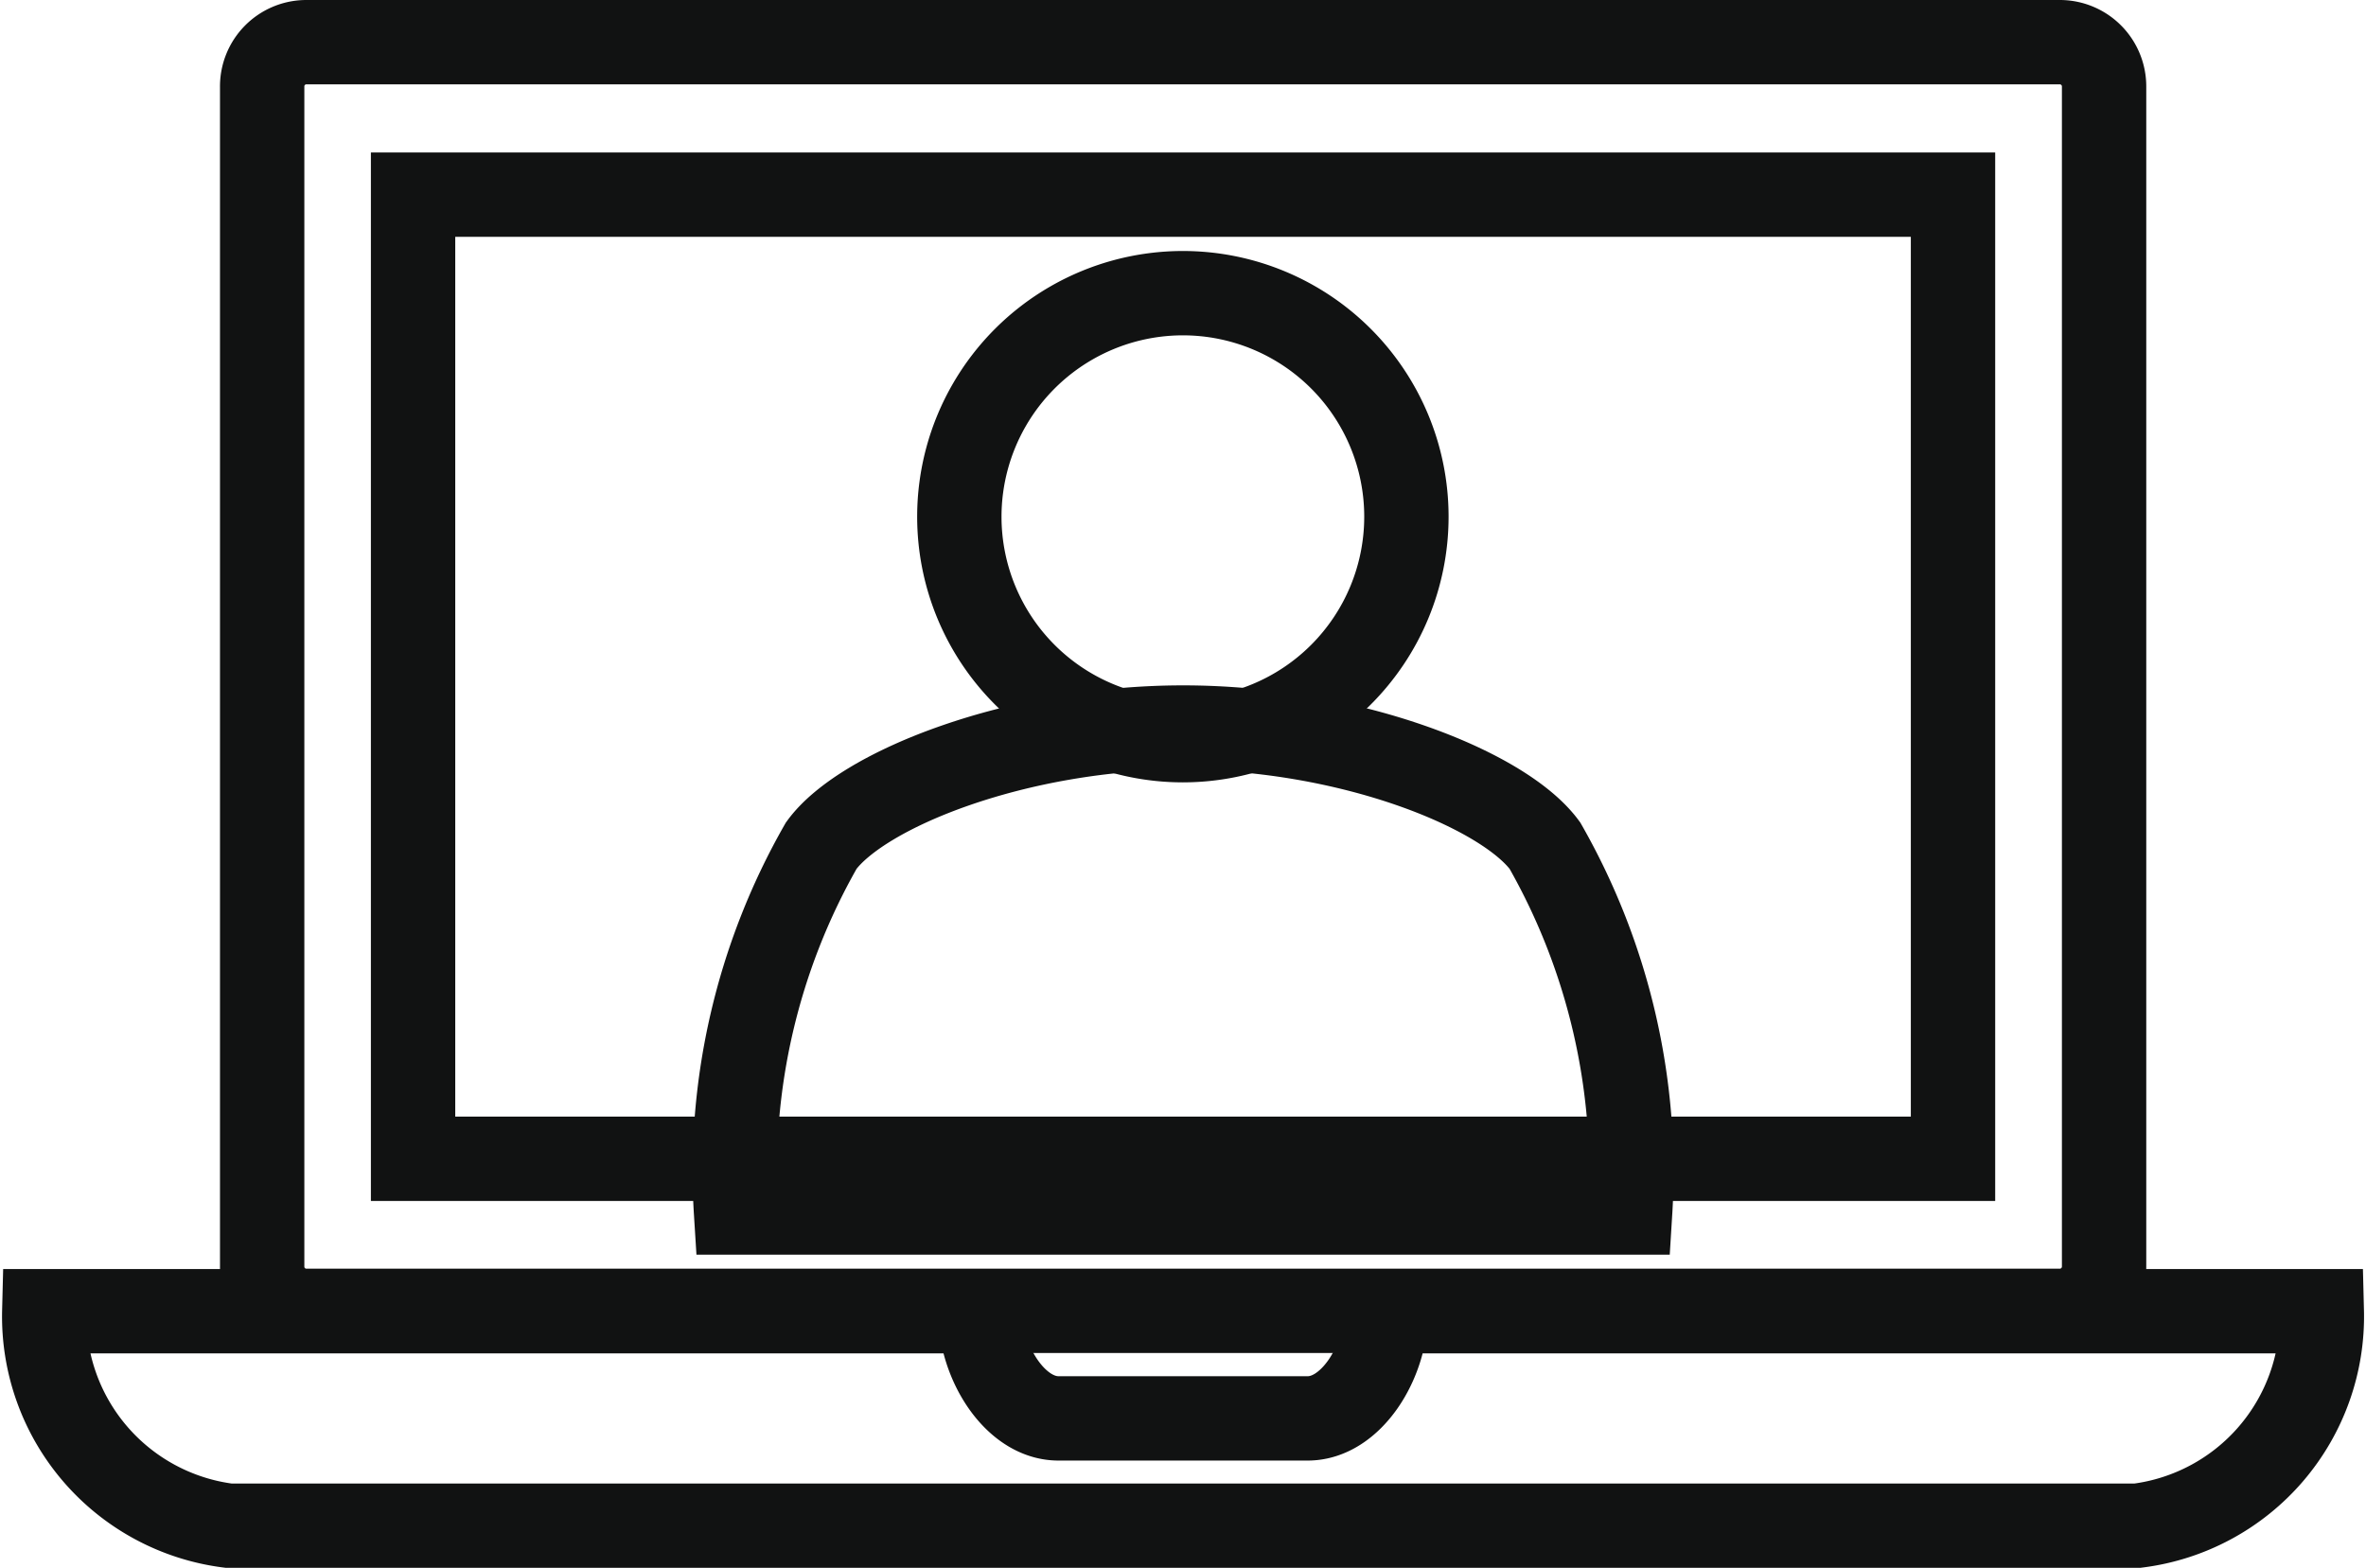
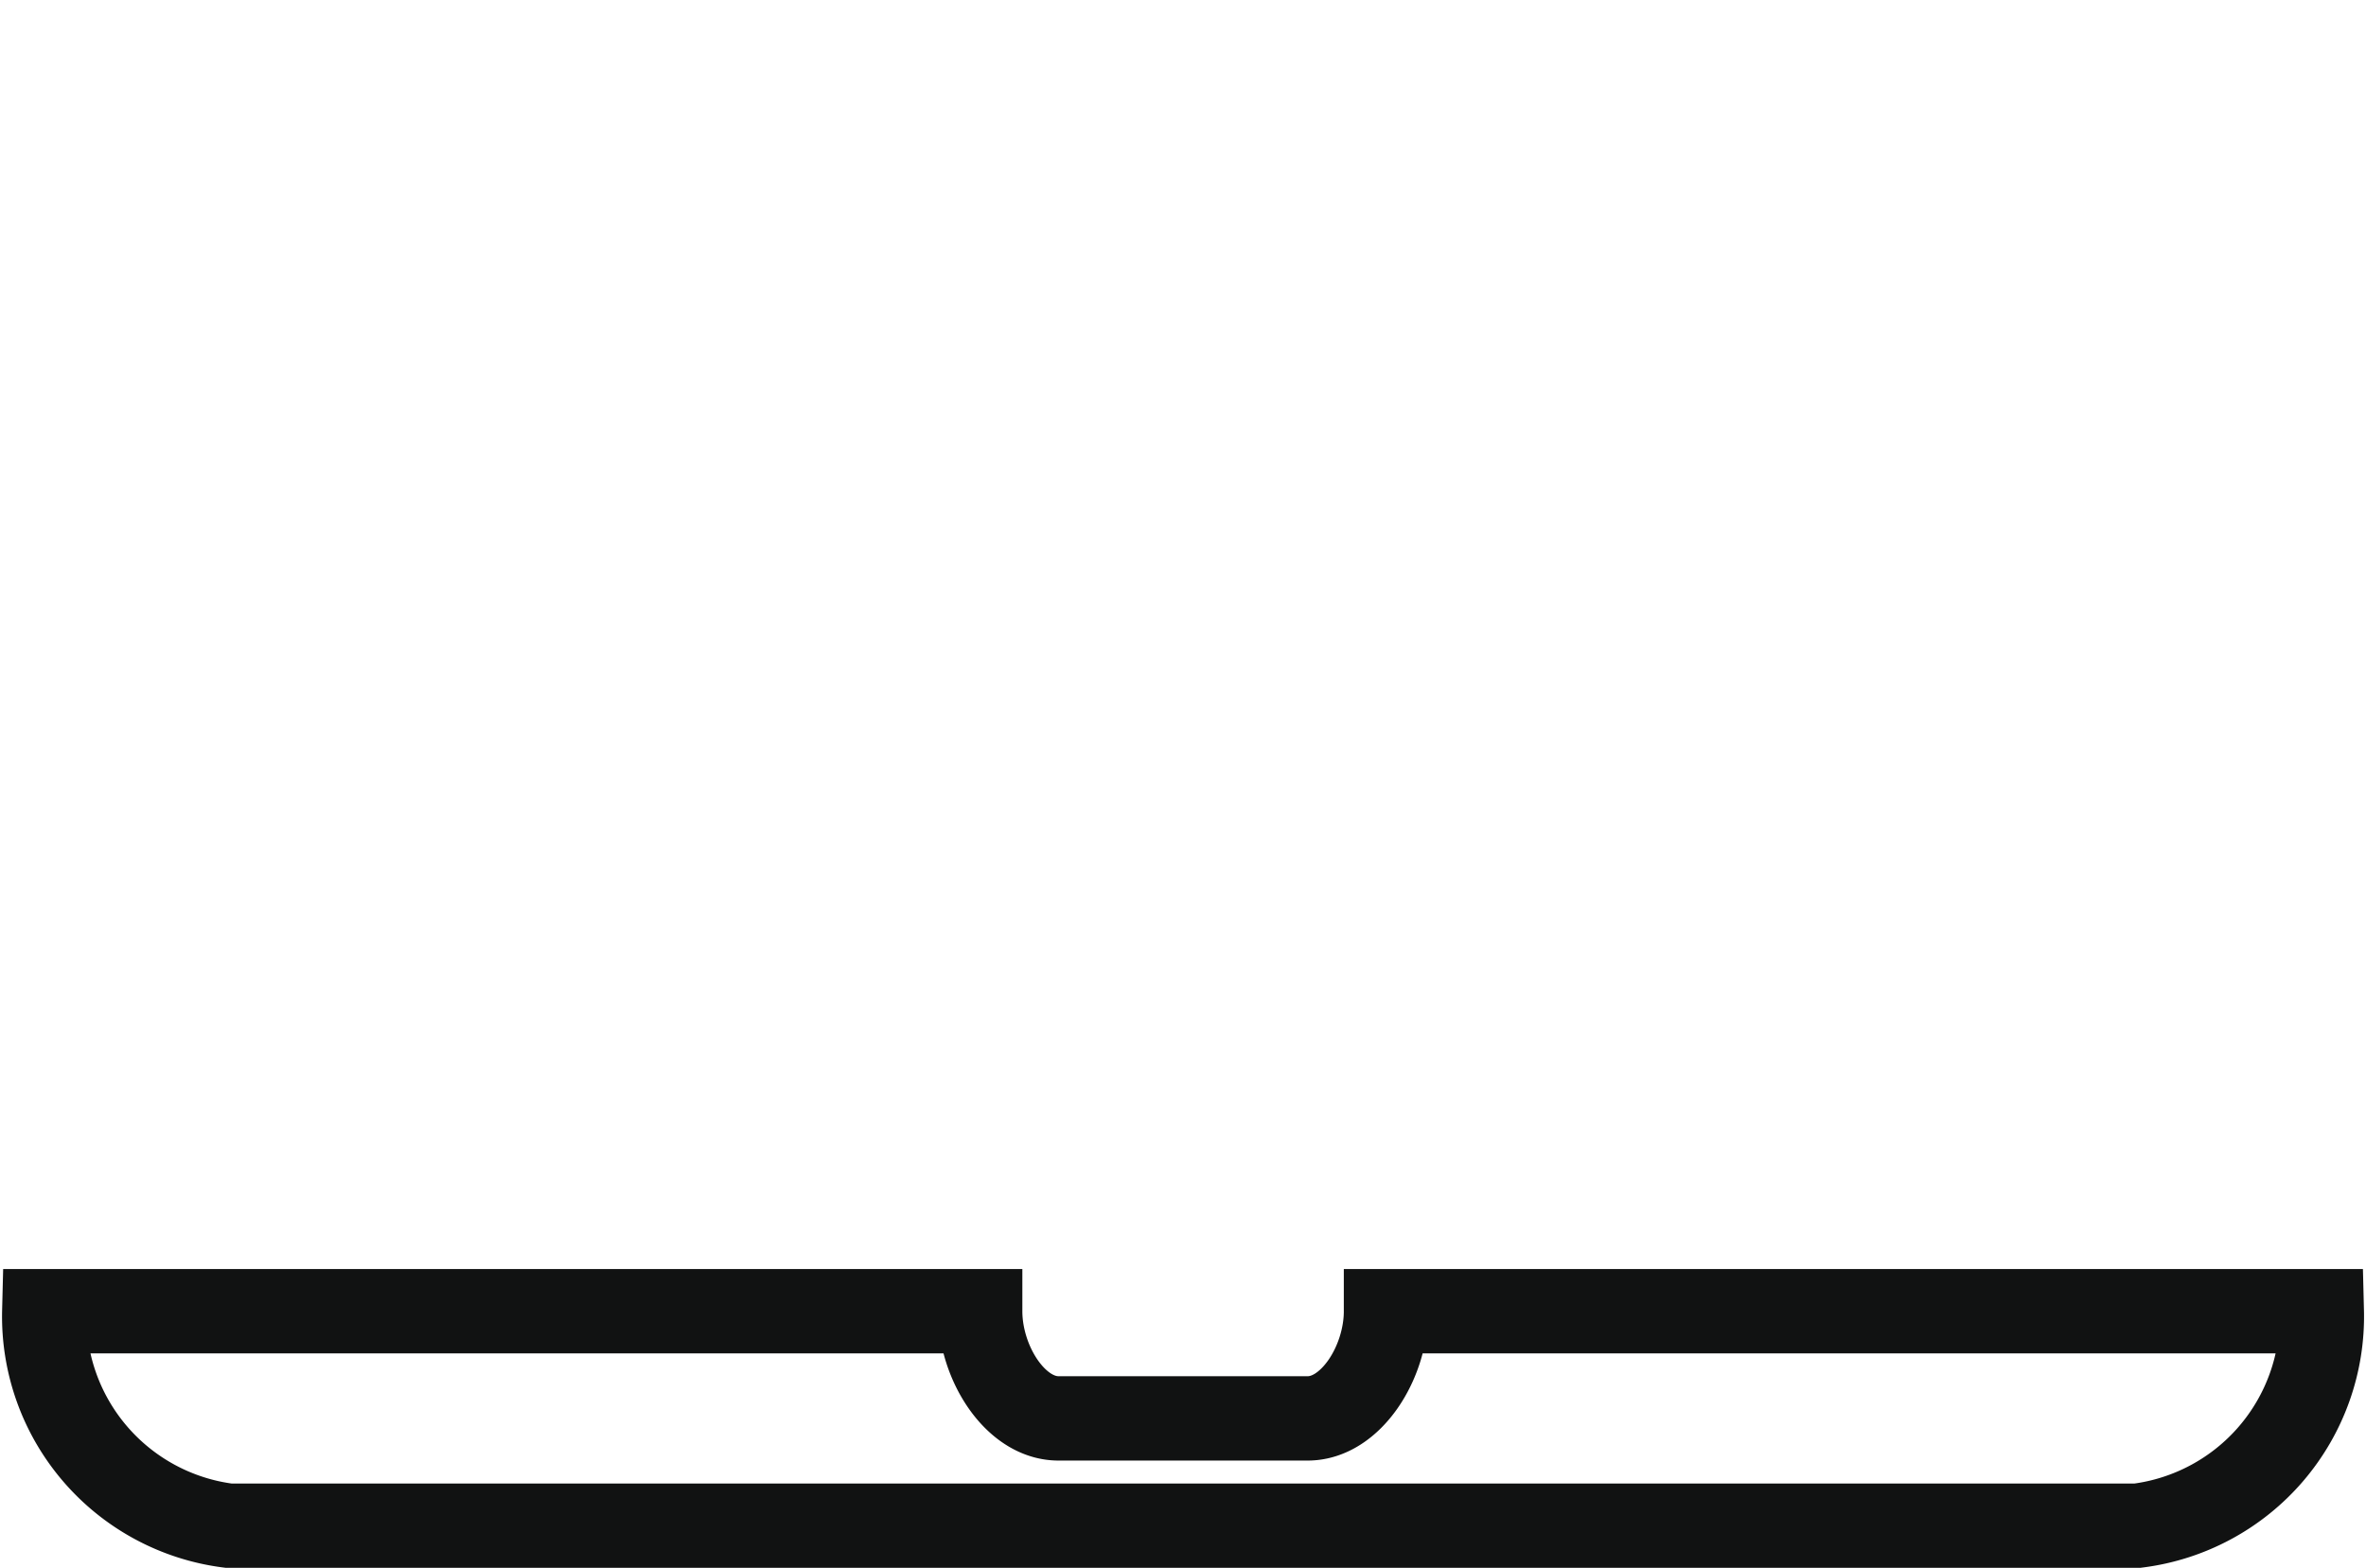
<svg xmlns="http://www.w3.org/2000/svg" width="28.049" height="18.589" viewBox="0 0 28.049 18.589">
  <g id="menu_in10" transform="translate(19745.651 15754.239)">
-     <path id="Path_934237" data-name="Path 934237" d="M44.189,6.038a2.65,2.65,0,1,1-2.651,2.651A2.651,2.651,0,0,1,44.189,6.038Z" transform="translate(-19775.816 -15756.801)" fill="none" stroke="#111212" stroke-linecap="round" stroke-miterlimit="10" stroke-width="1" />
-     <path id="Path_934238" data-name="Path 934238" d="M49.49,18.408a7.8,7.8,0,0,0-1.01-4.35c-.495-.675-2.336-1.4-4.289-1.4s-3.8.727-4.29,1.4a7.785,7.785,0,0,0-1.01,4.35Z" transform="translate(-19775.816 -15758.271)" fill="none" stroke="#111212" stroke-linecap="round" stroke-miterlimit="10" stroke-width="1" />
-     <path id="Path_934239" data-name="Path 934239" d="M50.779,15.5H32.523V4.069H50.779ZM52.052,2.261h-20.8a.524.524,0,0,0-.518.53V16.773a.524.524,0,0,0,.518.53h20.8a.525.525,0,0,0,.518-.53V2.792A.525.525,0,0,0,52.052,2.261Z" transform="translate(-19773.277 -15756)" fill="none" stroke="#111212" stroke-linecap="round" stroke-miterlimit="10" stroke-width="1" />
    <path id="Path_934240" data-name="Path 934240" d="M44.057,20.614c0,.609-.416,1.271-.928,1.271H40.174c-.513,0-.928-.662-.928-1.271H28.151a2.5,2.5,0,0,0,2.185,2.543H52.966a2.5,2.5,0,0,0,2.185-2.543Z" transform="translate(-19773.277 -15759.307)" fill="none" stroke="#111212" stroke-linecap="round" stroke-miterlimit="10" stroke-width="1" />
  </g>
</svg>